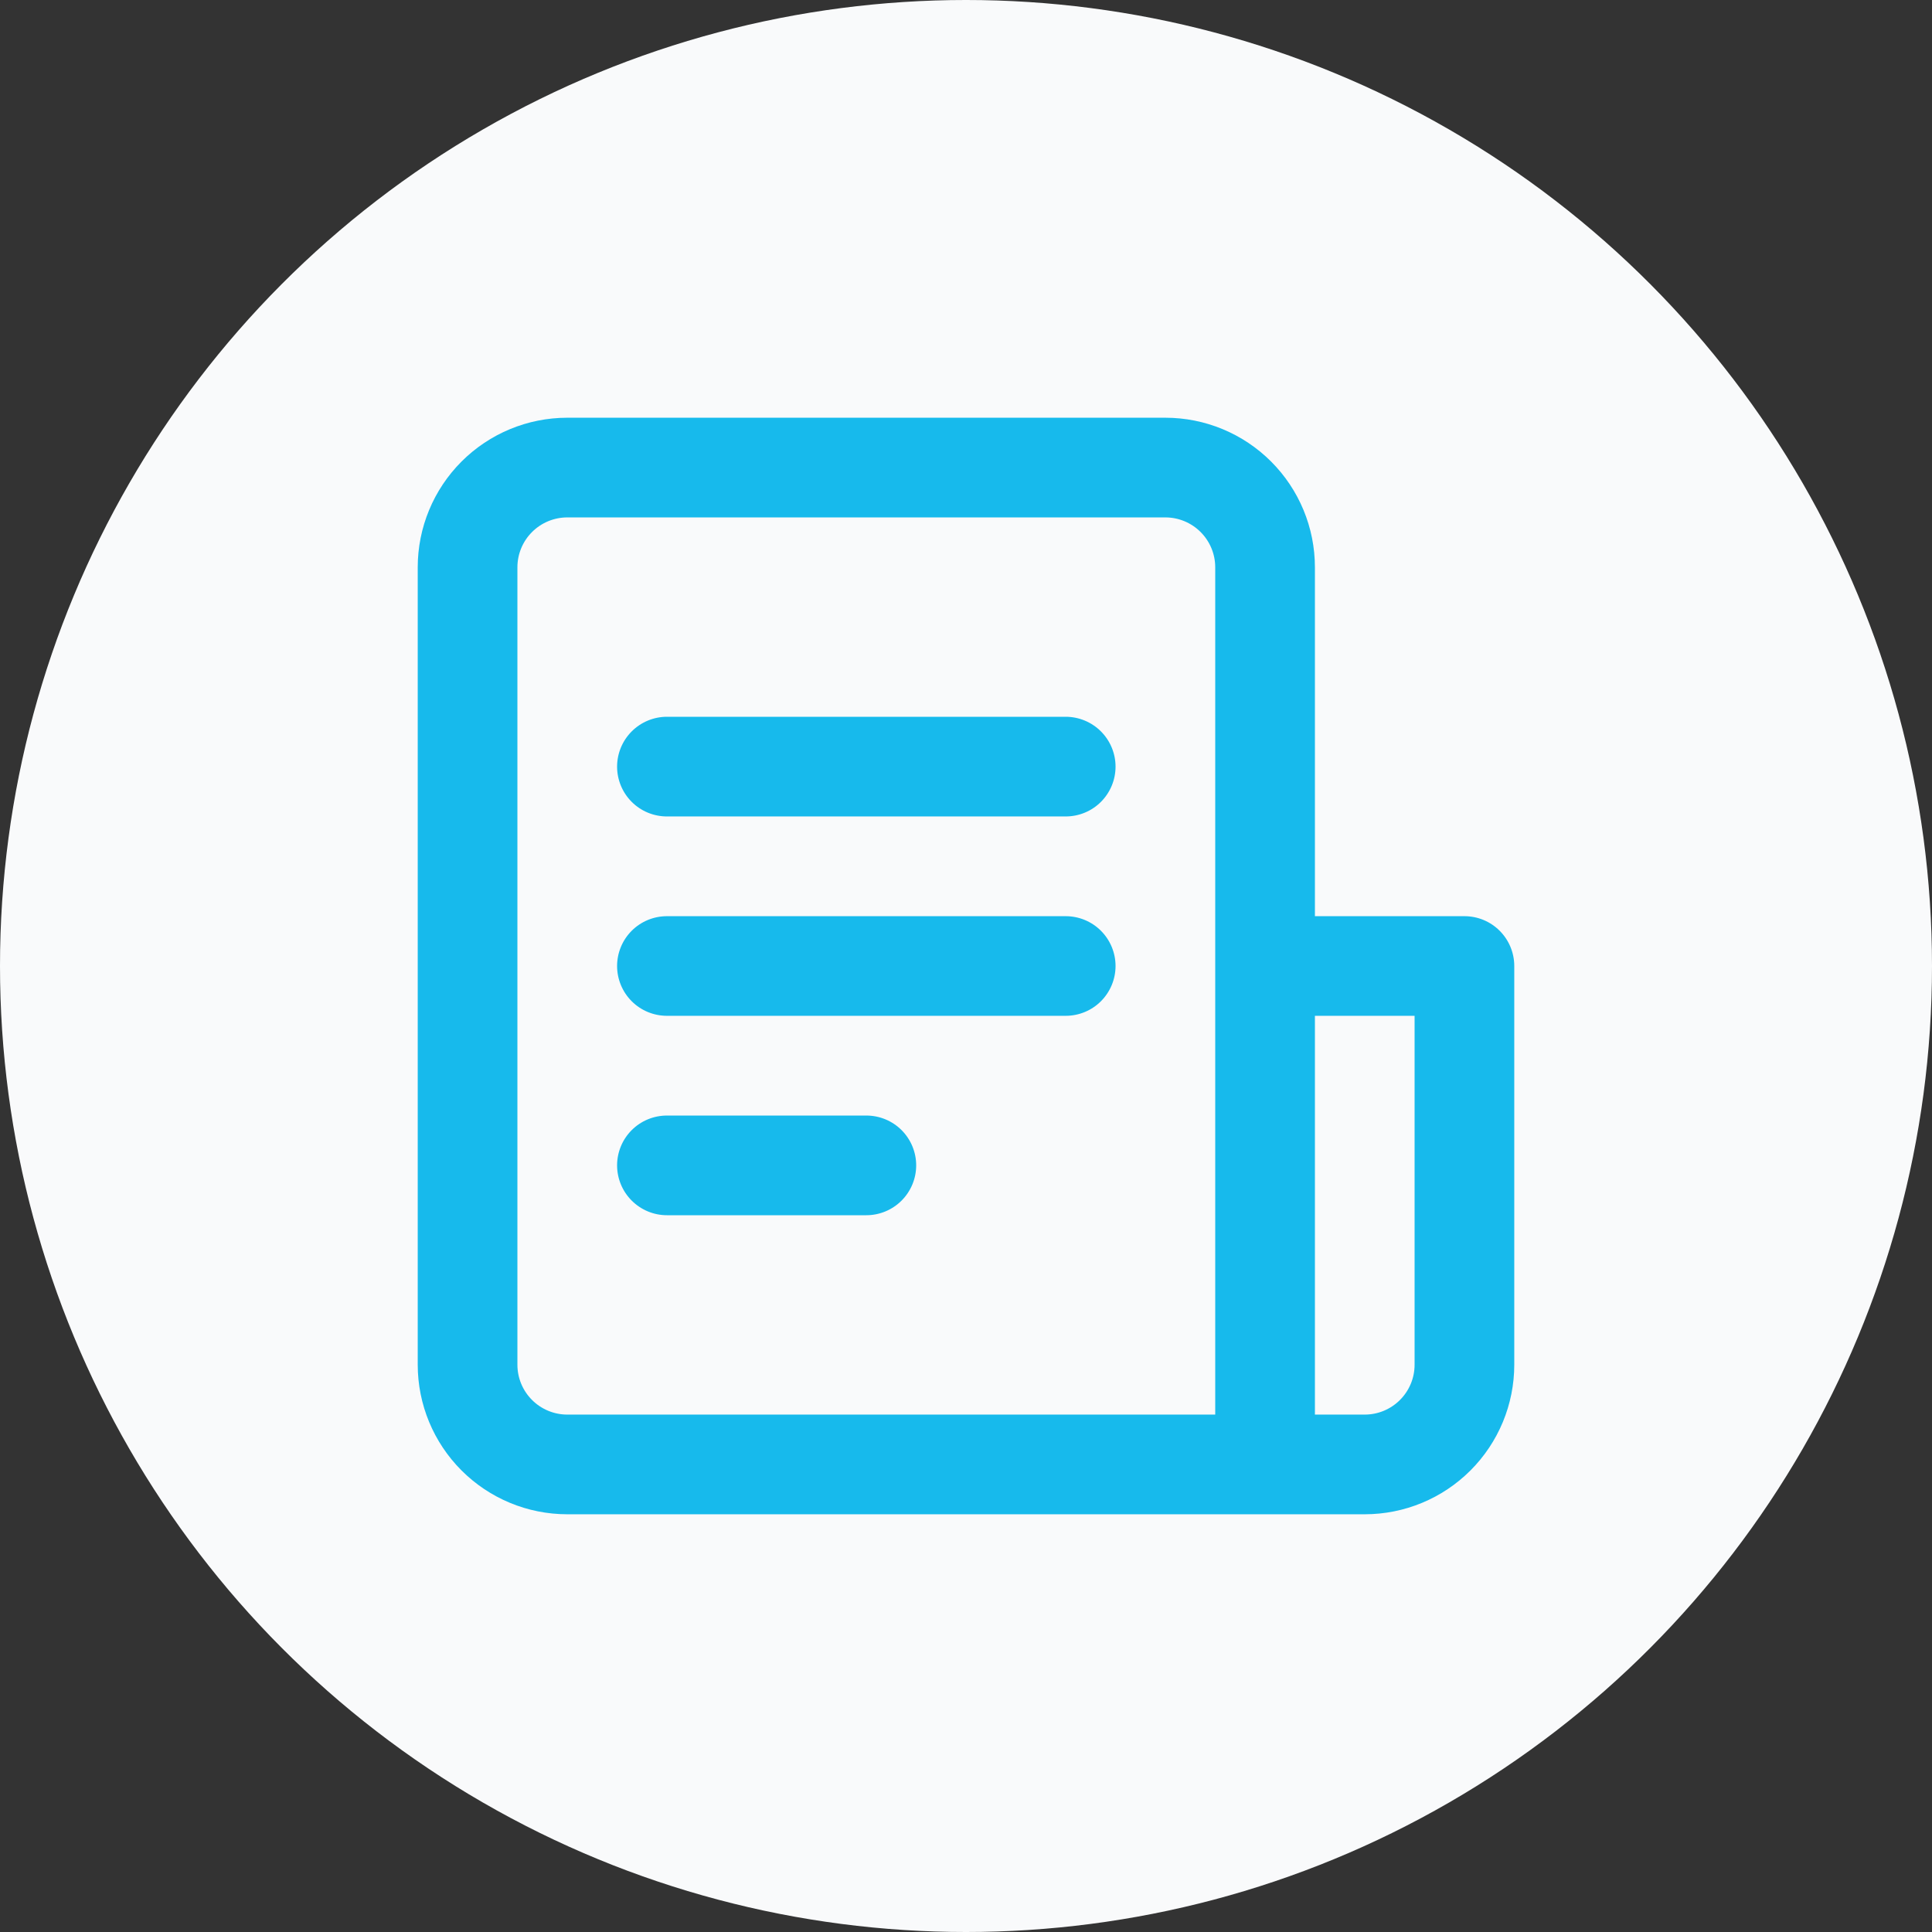
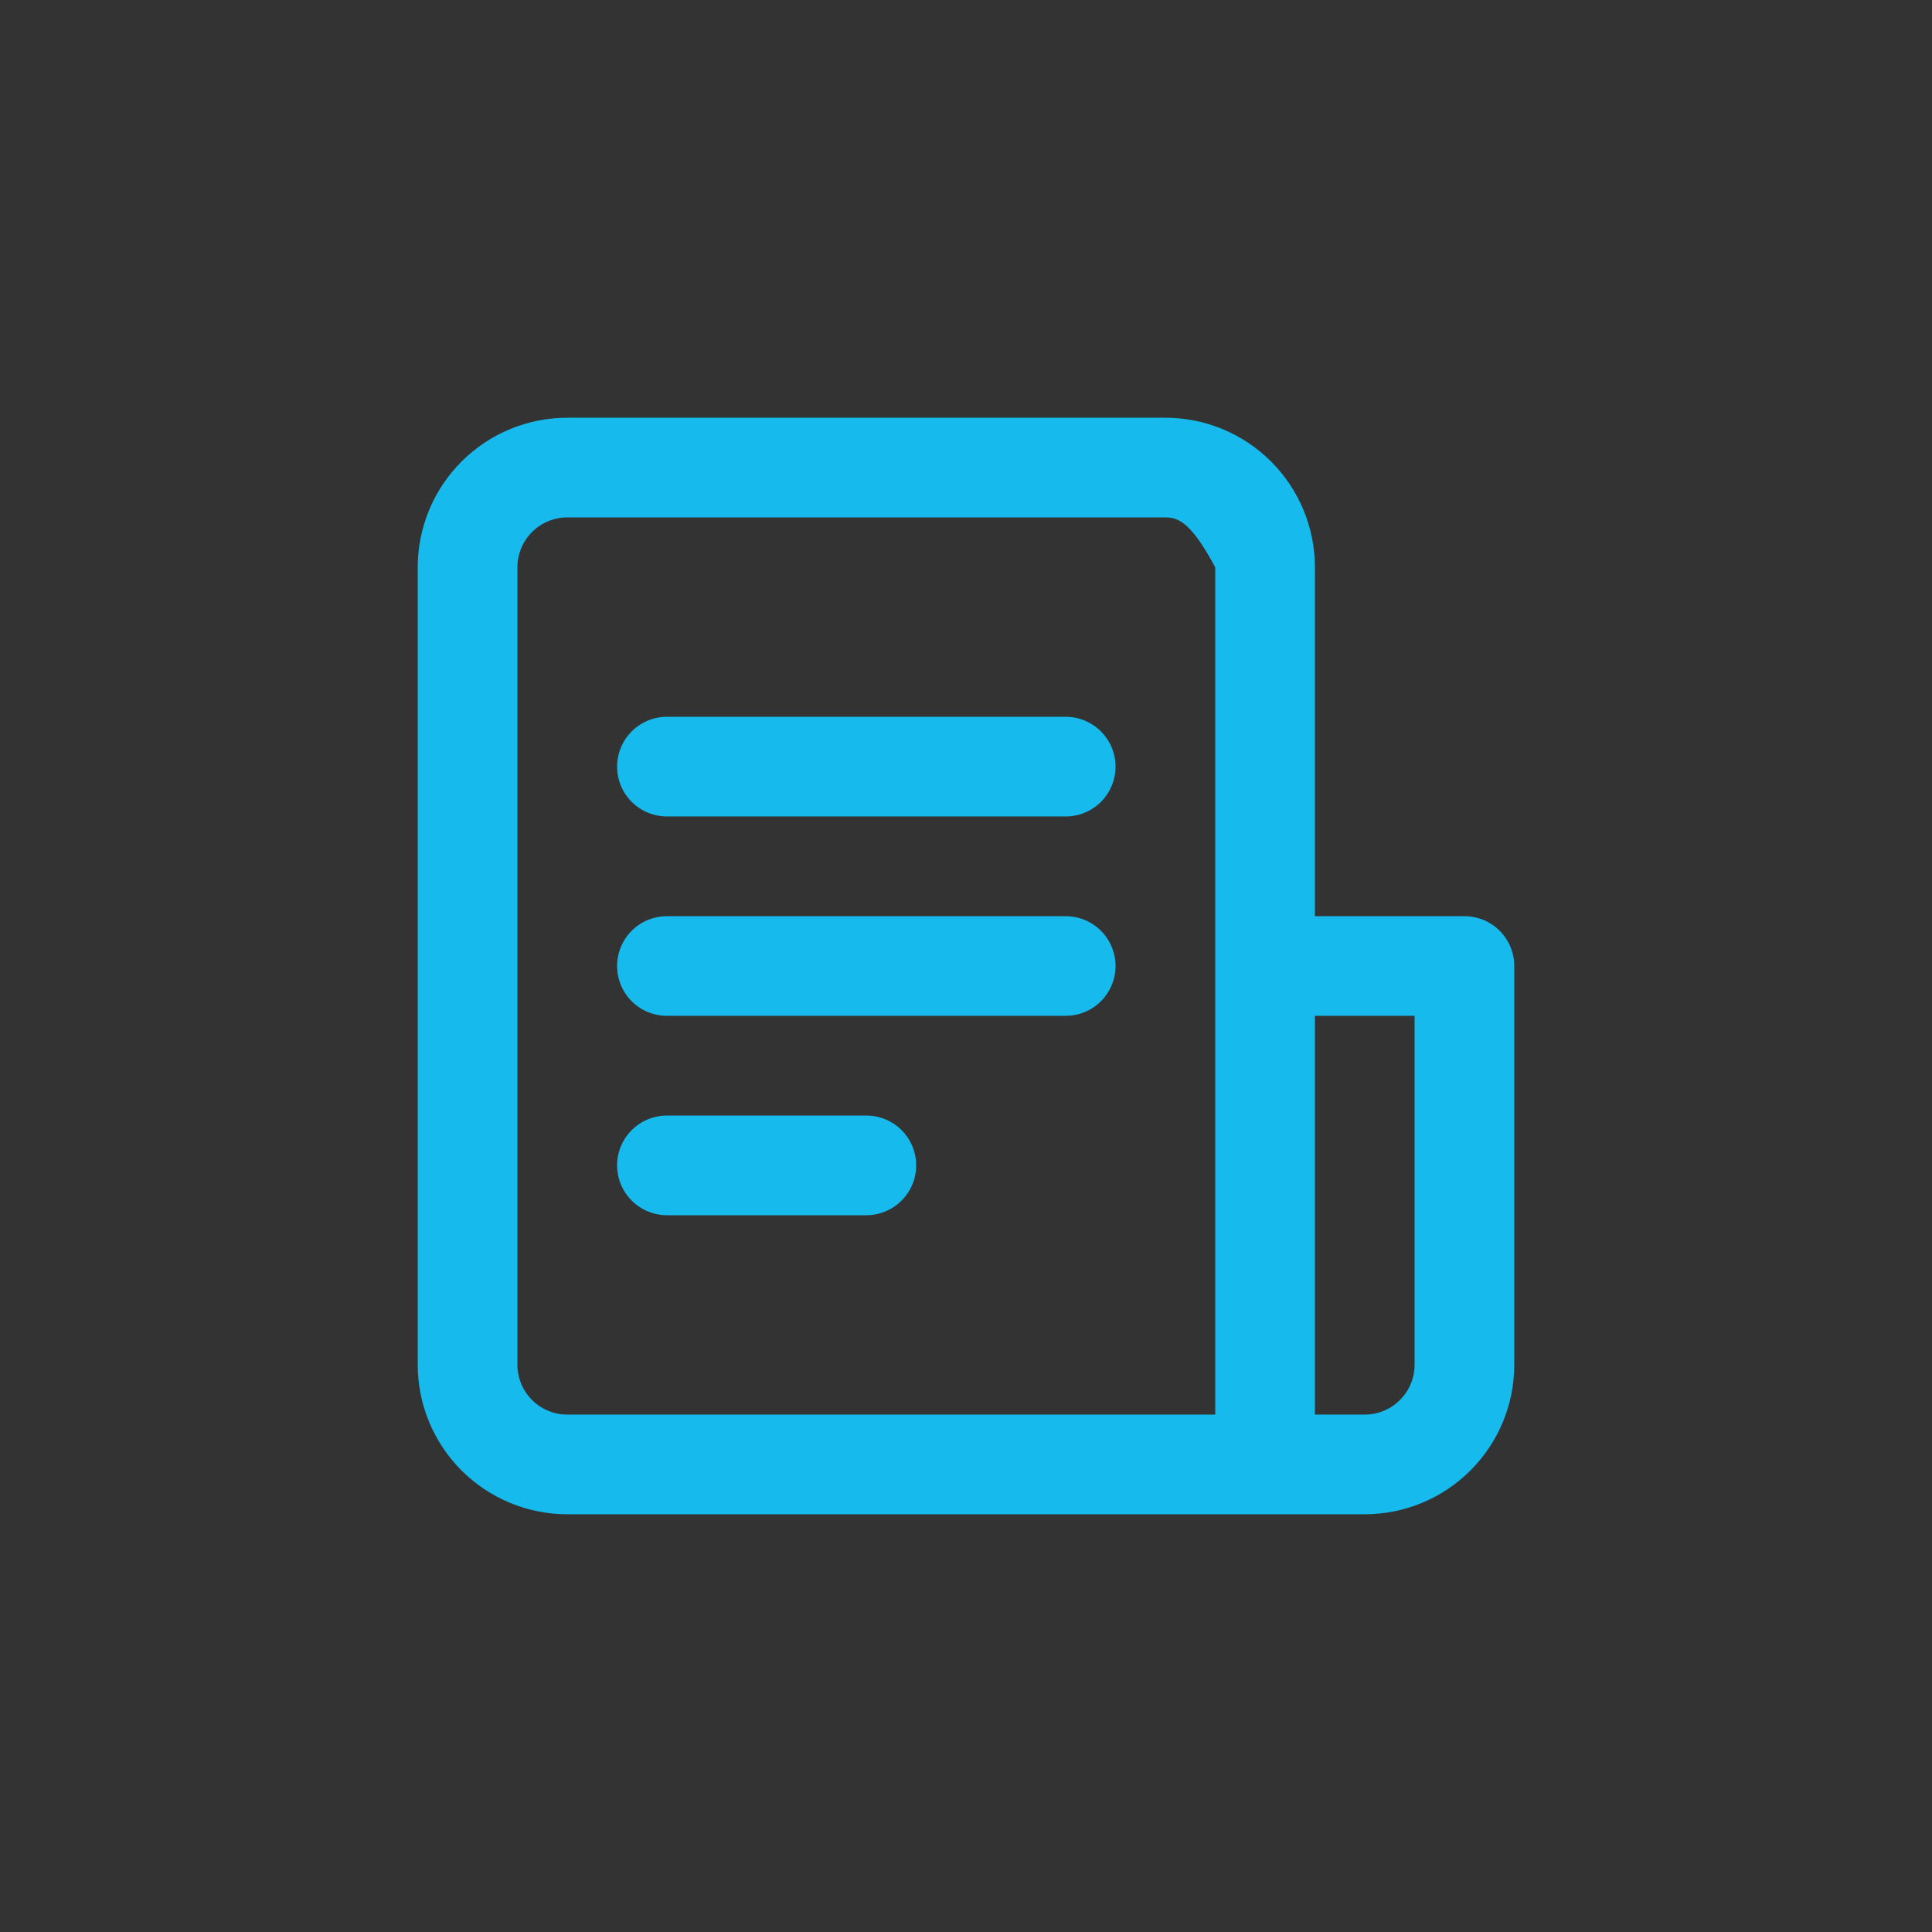
<svg xmlns="http://www.w3.org/2000/svg" width="37" height="37" viewBox="0 0 37 37" fill="none">
  <rect x="0" y="0" width="37" height="37" fill="#333333" stroke="none" />
-   <circle cx="18.5" cy="18.5" r="18.5" fill="#F9FAFB" />
-   <path d="M21.364 14.682C21.364 14.935 21.263 15.178 21.084 15.357C20.905 15.536 20.662 15.636 20.409 15.636H12.773C12.52 15.636 12.277 15.536 12.098 15.357C11.919 15.178 11.818 14.935 11.818 14.682C11.818 14.429 11.919 14.186 12.098 14.007C12.277 13.828 12.52 13.727 12.773 13.727H20.409C20.662 13.727 20.905 13.828 21.084 14.007C21.263 14.186 21.364 14.429 21.364 14.682ZM20.409 17.546H12.773C12.52 17.546 12.277 17.646 12.098 17.825C11.919 18.004 11.818 18.247 11.818 18.5C11.818 18.753 11.919 18.996 12.098 19.175C12.277 19.354 12.52 19.454 12.773 19.454H20.409C20.662 19.454 20.905 19.354 21.084 19.175C21.263 18.996 21.364 18.753 21.364 18.5C21.364 18.247 21.263 18.004 21.084 17.825C20.905 17.646 20.662 17.546 20.409 17.546ZM16.591 21.364H12.773C12.52 21.364 12.277 21.464 12.098 21.643C11.919 21.822 11.818 22.065 11.818 22.318C11.818 22.571 11.919 22.814 12.098 22.993C12.277 23.172 12.52 23.273 12.773 23.273H16.591C16.844 23.273 17.087 23.172 17.266 22.993C17.445 22.814 17.546 22.571 17.546 22.318C17.546 22.065 17.445 21.822 17.266 21.643C17.087 21.464 16.844 21.364 16.591 21.364ZM29 18.5V26.136C29 26.896 28.698 27.624 28.161 28.161C27.624 28.698 26.896 29 26.136 29H10.864C10.104 29 9.376 28.698 8.839 28.161C8.302 27.624 8 26.896 8 26.136V10.864C8 10.104 8.302 9.376 8.839 8.839C9.376 8.302 10.104 8 10.864 8H22.318C23.078 8 23.806 8.302 24.343 8.839C24.88 9.376 25.182 10.104 25.182 10.864V17.546H28.046C28.299 17.546 28.541 17.646 28.72 17.825C28.899 18.004 29 18.247 29 18.5ZM23.273 10.864C23.273 10.611 23.172 10.368 22.993 10.189C22.814 10.01 22.571 9.909 22.318 9.909H10.864C10.611 9.909 10.368 10.01 10.189 10.189C10.01 10.368 9.909 10.611 9.909 10.864V26.136C9.909 26.39 10.01 26.632 10.189 26.811C10.368 26.99 10.611 27.091 10.864 27.091H23.273V10.864ZM27.091 19.454H25.182V27.091H26.136C26.39 27.091 26.632 26.99 26.811 26.811C26.99 26.632 27.091 26.39 27.091 26.136V19.454Z" fill="#17BAEC" />
+   <path d="M21.364 14.682C21.364 14.935 21.263 15.178 21.084 15.357C20.905 15.536 20.662 15.636 20.409 15.636H12.773C12.52 15.636 12.277 15.536 12.098 15.357C11.919 15.178 11.818 14.935 11.818 14.682C11.818 14.429 11.919 14.186 12.098 14.007C12.277 13.828 12.52 13.727 12.773 13.727H20.409C20.662 13.727 20.905 13.828 21.084 14.007C21.263 14.186 21.364 14.429 21.364 14.682ZM20.409 17.546H12.773C12.52 17.546 12.277 17.646 12.098 17.825C11.919 18.004 11.818 18.247 11.818 18.5C11.818 18.753 11.919 18.996 12.098 19.175C12.277 19.354 12.52 19.454 12.773 19.454H20.409C20.662 19.454 20.905 19.354 21.084 19.175C21.263 18.996 21.364 18.753 21.364 18.5C21.364 18.247 21.263 18.004 21.084 17.825C20.905 17.646 20.662 17.546 20.409 17.546ZM16.591 21.364H12.773C12.52 21.364 12.277 21.464 12.098 21.643C11.919 21.822 11.818 22.065 11.818 22.318C11.818 22.571 11.919 22.814 12.098 22.993C12.277 23.172 12.52 23.273 12.773 23.273H16.591C16.844 23.273 17.087 23.172 17.266 22.993C17.445 22.814 17.546 22.571 17.546 22.318C17.546 22.065 17.445 21.822 17.266 21.643C17.087 21.464 16.844 21.364 16.591 21.364ZM29 18.5V26.136C29 26.896 28.698 27.624 28.161 28.161C27.624 28.698 26.896 29 26.136 29H10.864C10.104 29 9.376 28.698 8.839 28.161C8.302 27.624 8 26.896 8 26.136V10.864C8 10.104 8.302 9.376 8.839 8.839C9.376 8.302 10.104 8 10.864 8H22.318C23.078 8 23.806 8.302 24.343 8.839C24.88 9.376 25.182 10.104 25.182 10.864V17.546H28.046C28.299 17.546 28.541 17.646 28.72 17.825C28.899 18.004 29 18.247 29 18.5ZM23.273 10.864C22.814 10.01 22.571 9.909 22.318 9.909H10.864C10.611 9.909 10.368 10.01 10.189 10.189C10.01 10.368 9.909 10.611 9.909 10.864V26.136C9.909 26.39 10.01 26.632 10.189 26.811C10.368 26.99 10.611 27.091 10.864 27.091H23.273V10.864ZM27.091 19.454H25.182V27.091H26.136C26.39 27.091 26.632 26.99 26.811 26.811C26.99 26.632 27.091 26.39 27.091 26.136V19.454Z" fill="#17BAEC" />
</svg>